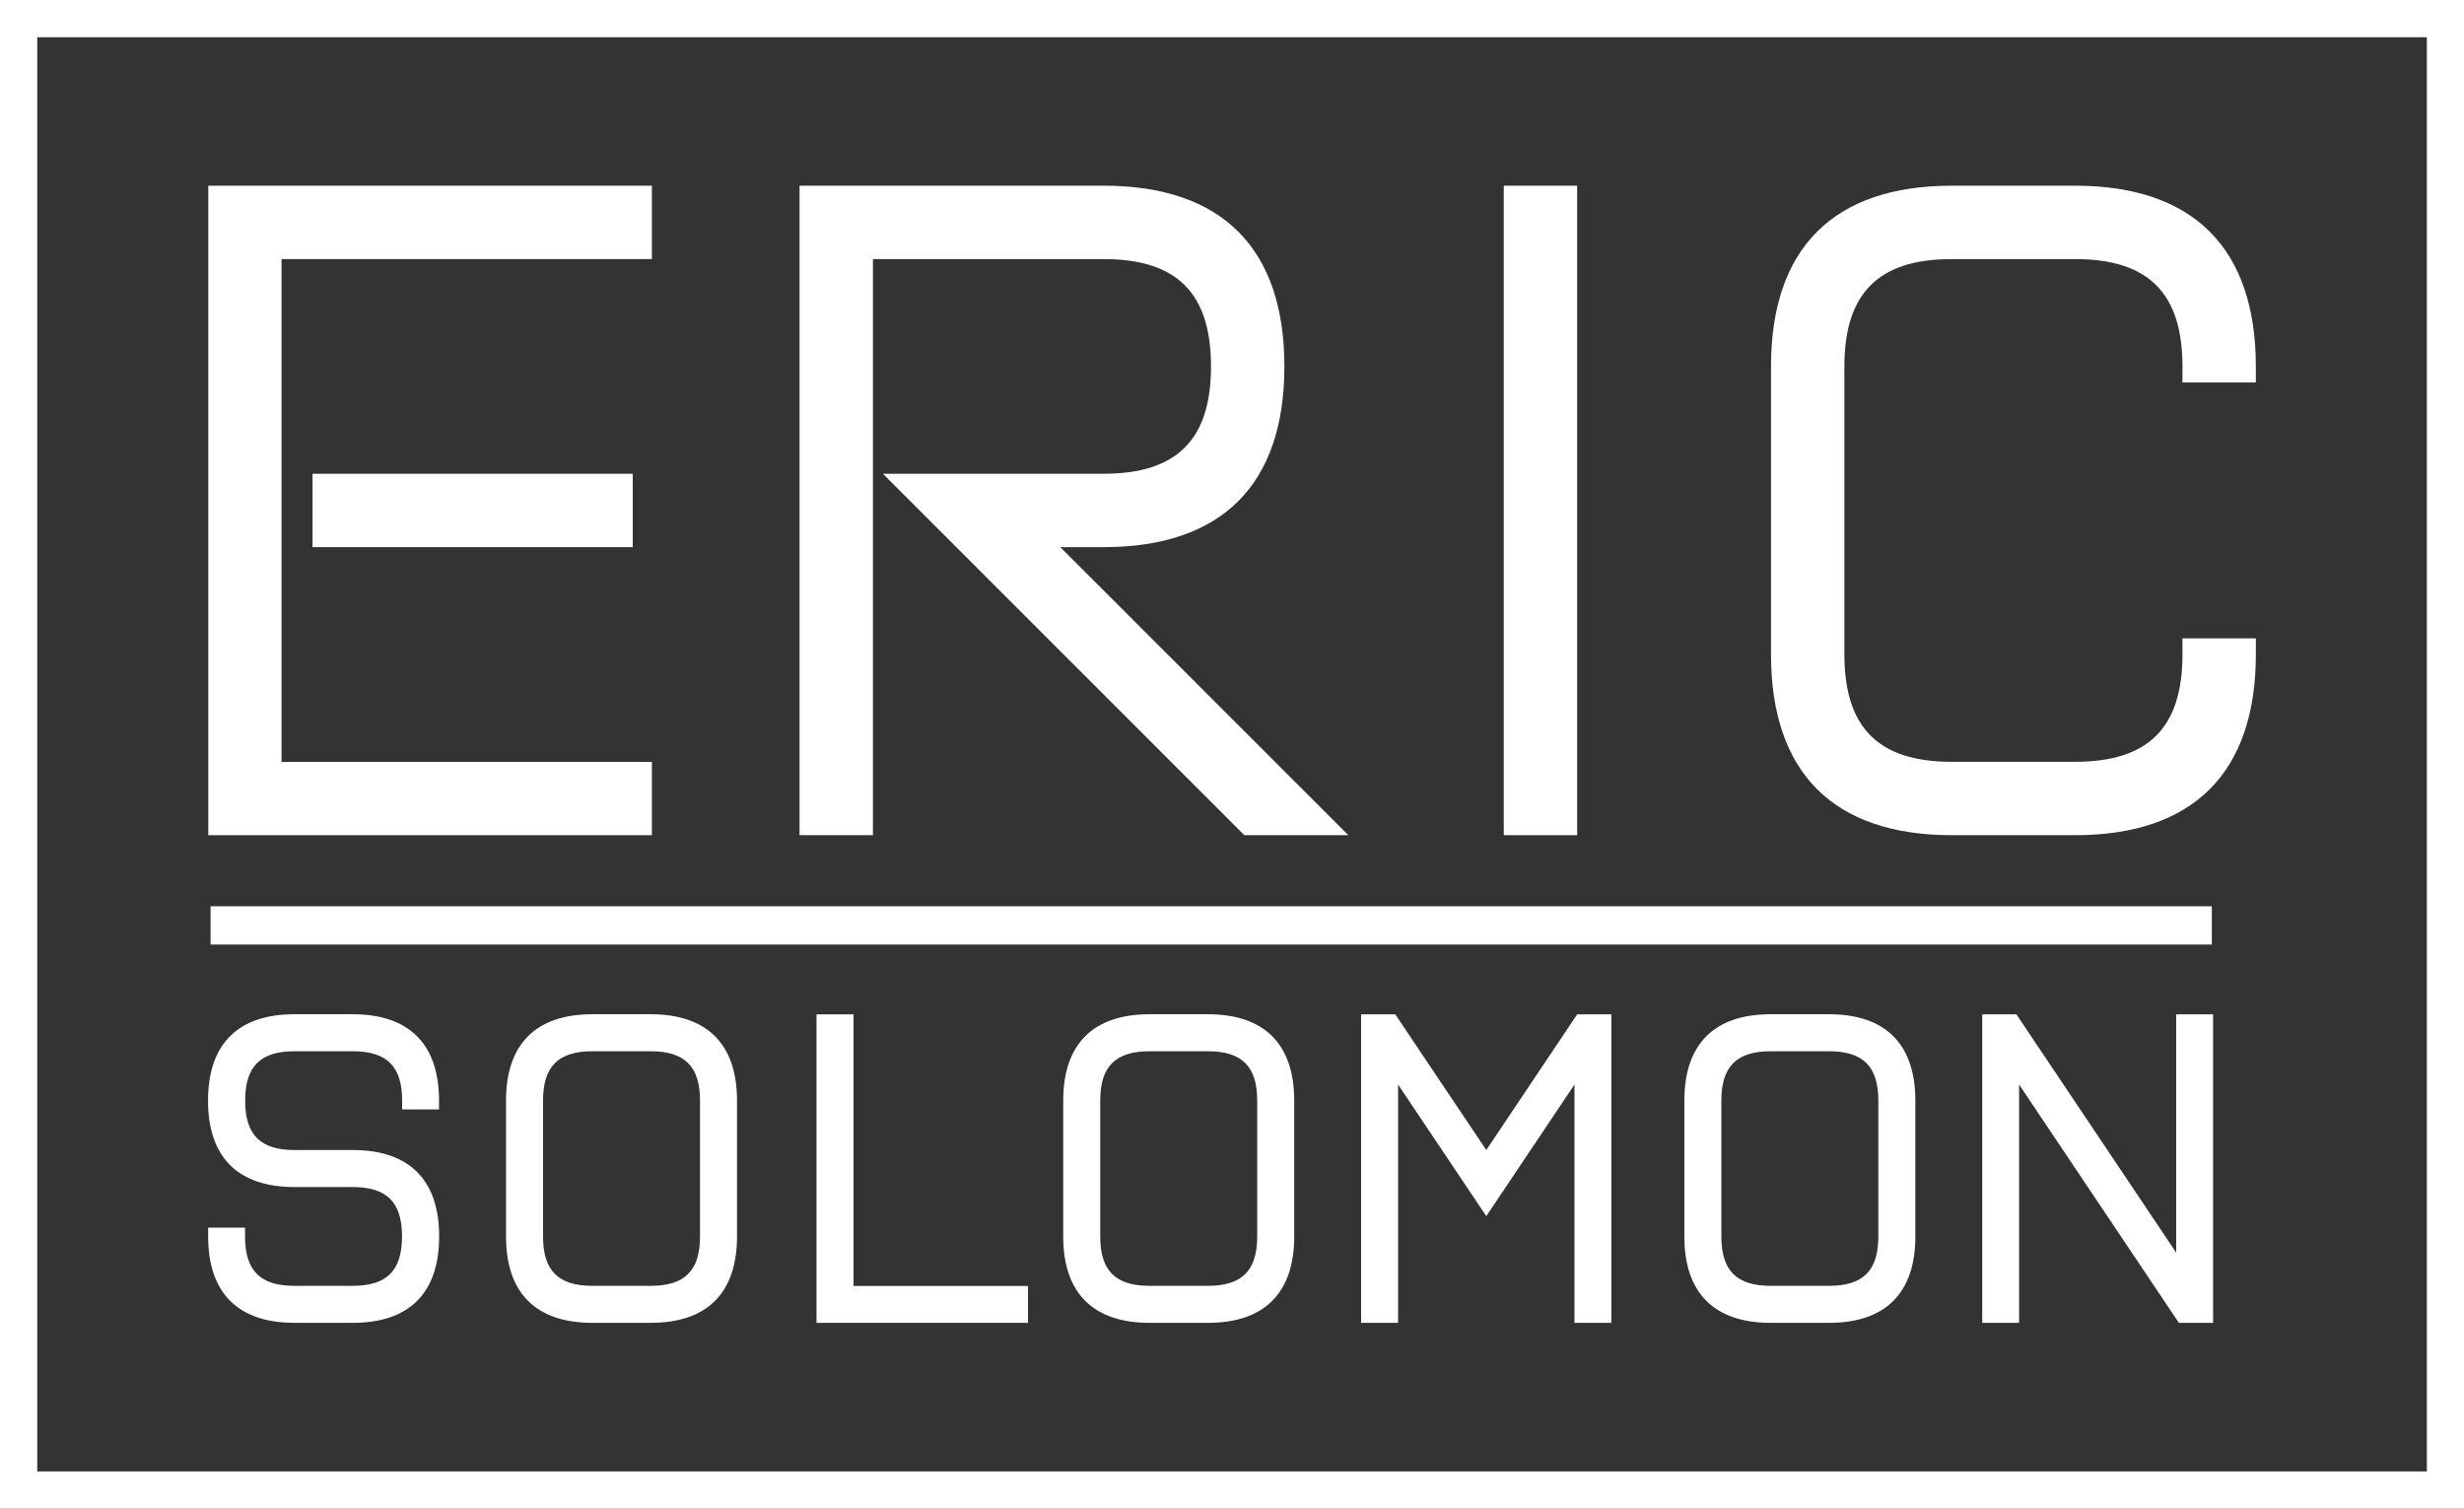
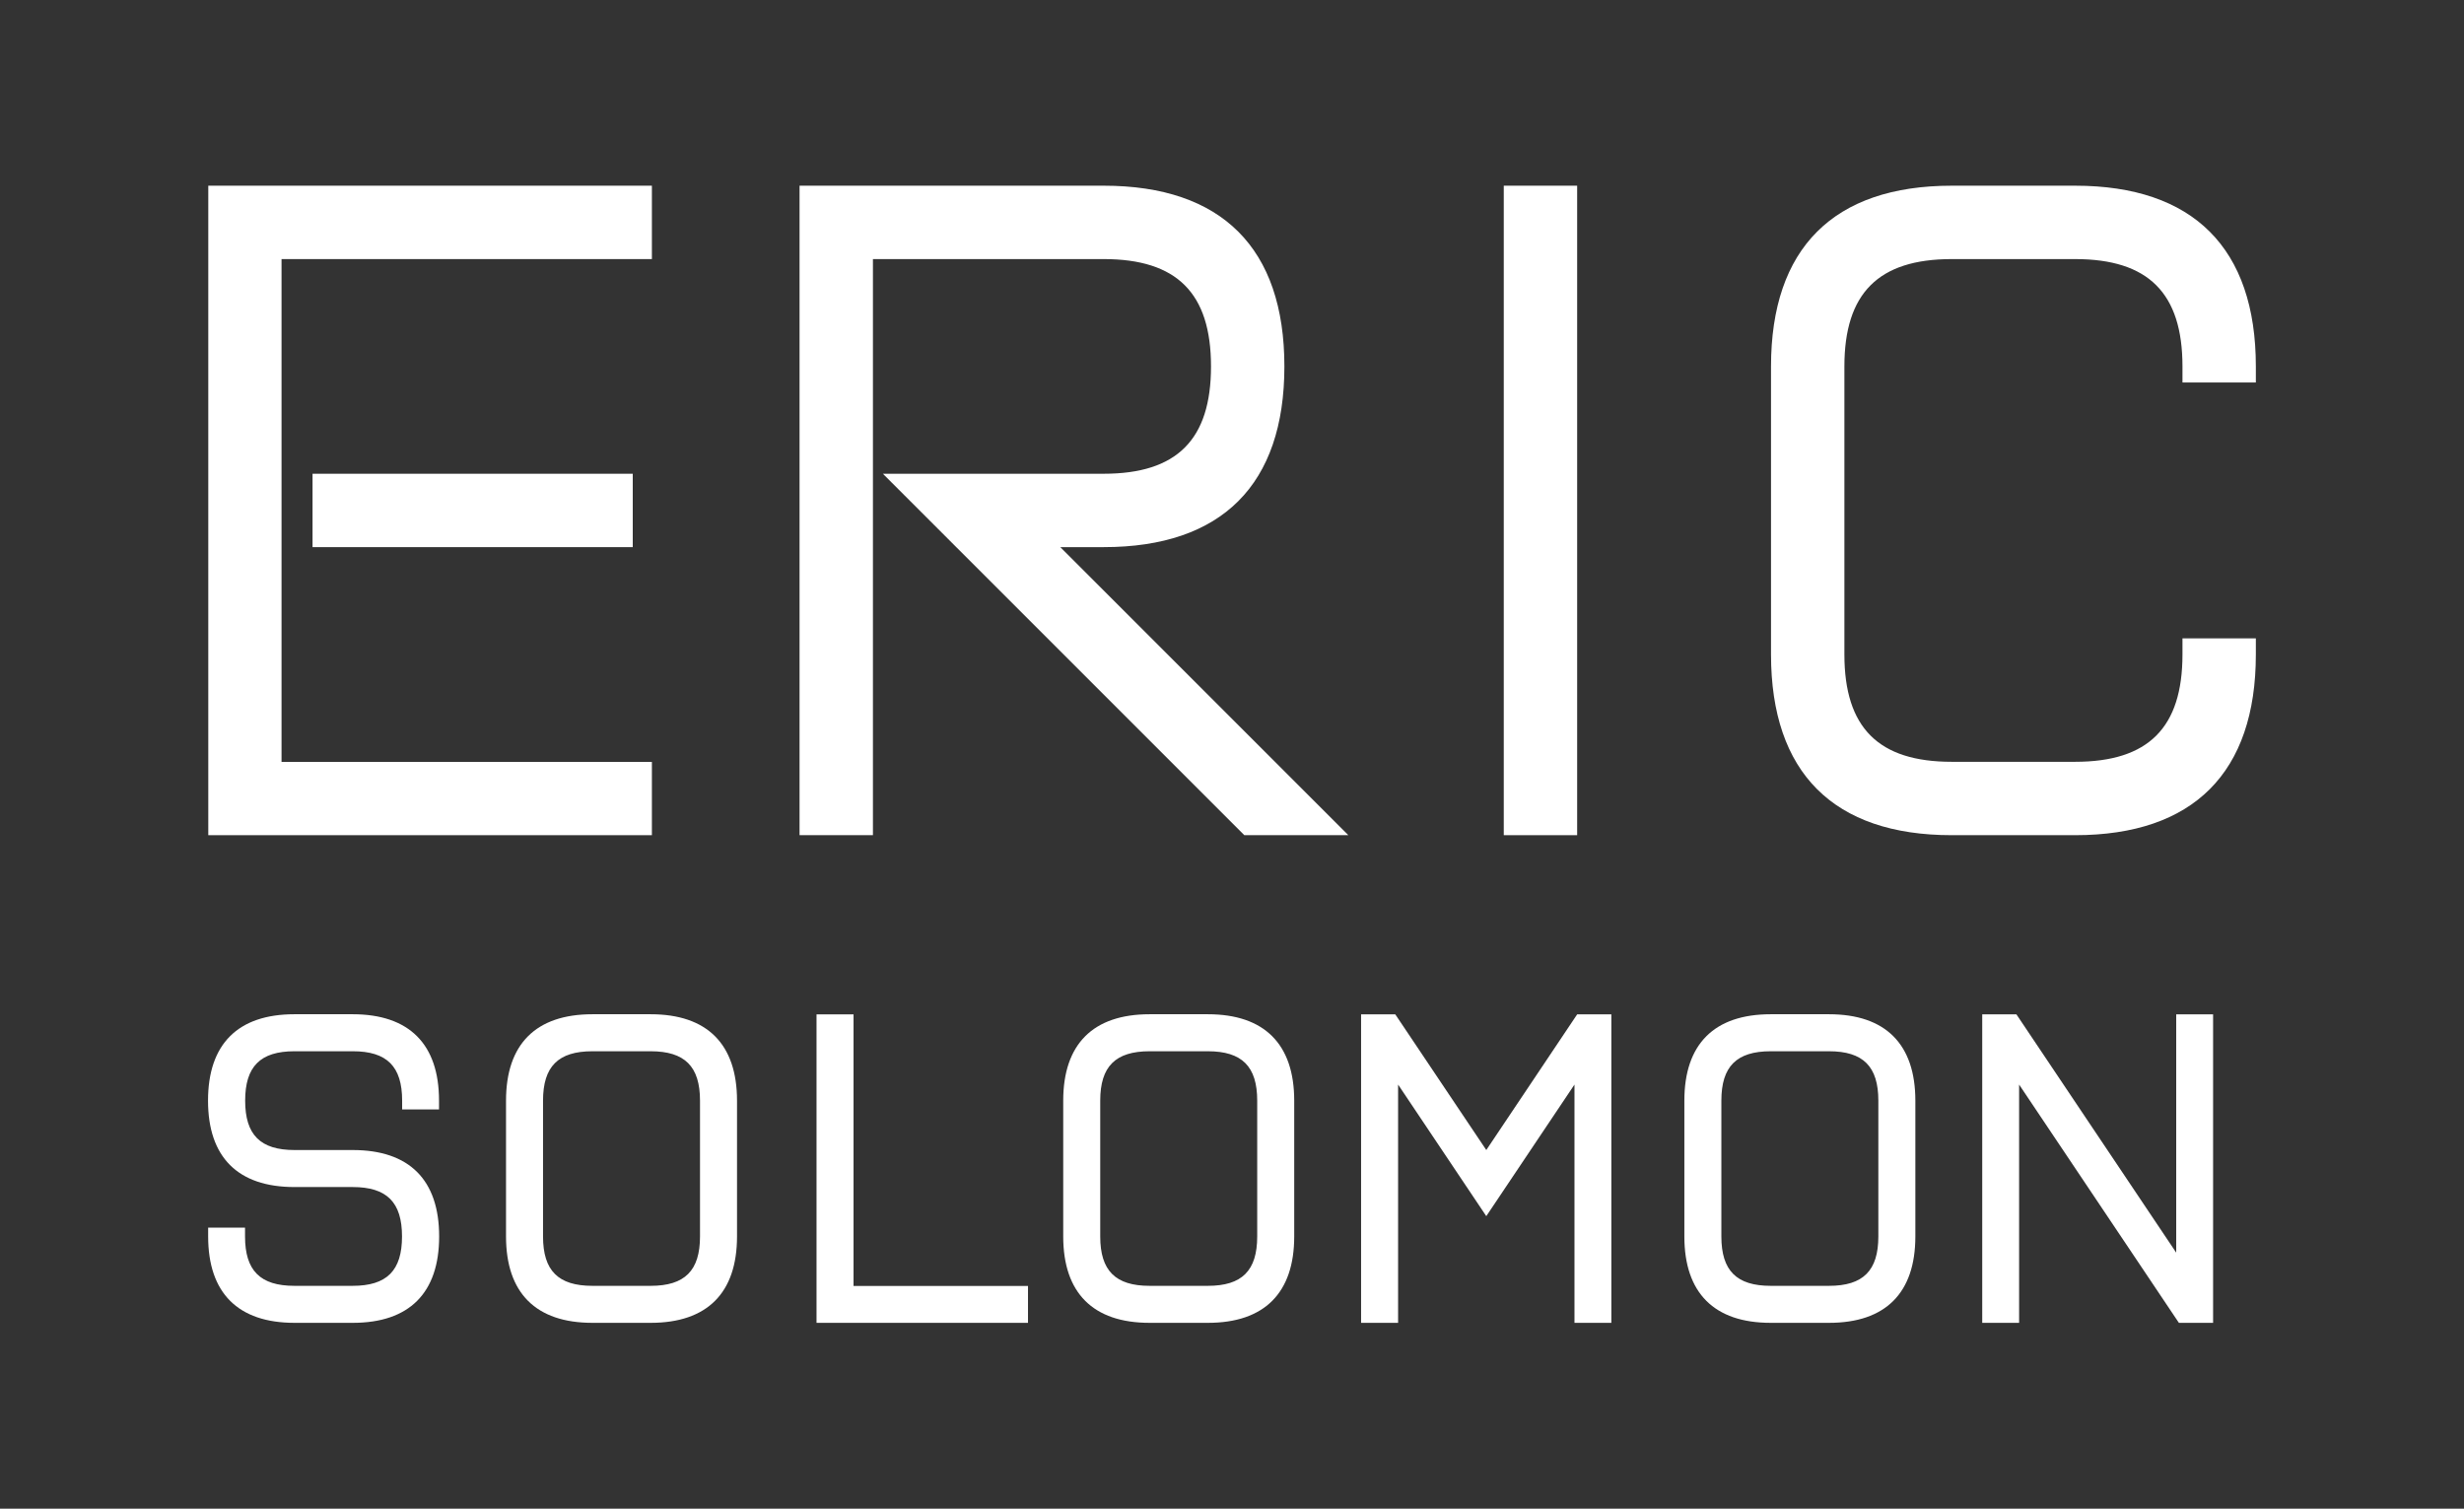
<svg xmlns="http://www.w3.org/2000/svg" id="Layer_2" data-name="Layer 2" viewBox="0 0 193.07 118.21">
  <rect x="0" y="0" width="193.07" height="118.21" fill="#333333" stroke="none" />
  <defs>
    <style>
      .cls-1 {
        fill: #fff;
        stroke-width: 0px;
      }
    </style>
  </defs>
  <g id="Layer_1-2" data-name="Layer 1">
-     <path class="cls-1" d="M193.07,118.21H0V0h193.07v118.21ZM2.92,115.29h187.24V2.92H2.92v112.37Z" />
    <g>
      <path class="cls-1" d="M97.5,65.44l-28.32-28.32h17.3c5.74,0,8.41-2.67,8.41-8.41s-2.67-8.41-8.41-8.41h-18.08v45.14h-5.75V14.55h23.83c9.26,0,14.16,4.9,14.16,14.16s-4.9,14.16-14.16,14.16h-3.4l22.57,22.57h-8.15Z" />
      <rect class="cls-1" x="117.83" y="14.55" width="5.75" height="50.89" />
      <path class="cls-1" d="M152.93,65.44c-9.26,0-14.16-4.9-14.16-14.16v-22.57c0-9.26,4.9-14.16,14.16-14.16h9.67c9.26,0,14.16,4.9,14.16,14.16v1.26h-5.75v-1.26c0-5.74-2.67-8.41-8.41-8.41h-9.67c-5.74,0-8.41,2.67-8.41,8.41v22.57c0,5.74,2.67,8.41,8.41,8.41h9.67c5.74,0,8.41-2.67,8.41-8.41v-1.26h5.75v1.26c0,9.26-4.9,14.16-14.16,14.16h-9.67Z" />
      <polygon class="cls-1" points="16.32 65.44 16.32 14.55 51.08 14.55 51.08 20.3 22.06 20.3 22.06 59.7 51.08 59.7 51.08 65.44 16.32 65.44" />
      <rect class="cls-1" x="24.49" y="37.12" width="25.09" height="5.75" />
      <path class="cls-1" d="M23.08,103.65c-4.43,0-6.77-2.34-6.77-6.77v-.69h2.89v.69c0,2.68,1.19,3.87,3.87,3.87h4.56c2.68,0,3.87-1.19,3.87-3.87s-1.19-3.87-3.87-3.87h-4.56c-4.43,0-6.77-2.34-6.77-6.77s2.34-6.77,6.77-6.77h4.56c4.43,0,6.77,2.34,6.77,6.77v.69h-2.89v-.69c0-2.68-1.19-3.87-3.87-3.87h-4.56c-2.68,0-3.87,1.19-3.87,3.87s1.19,3.87,3.87,3.87h4.56c4.43,0,6.77,2.34,6.77,6.77s-2.34,6.77-6.77,6.77h-4.56Z" />
      <path class="cls-1" d="M46.42,103.65c-4.43,0-6.77-2.34-6.77-6.77v-10.64c0-4.43,2.34-6.77,6.77-6.77h4.56c4.43,0,6.77,2.34,6.77,6.77v10.64c0,4.43-2.34,6.77-6.77,6.77h-4.56ZM46.42,82.37c-2.68,0-3.87,1.19-3.87,3.87v10.64c0,2.68,1.19,3.87,3.87,3.87h4.56c2.68,0,3.87-1.19,3.87-3.87v-10.64c0-2.68-1.19-3.87-3.87-3.87h-4.56Z" />
      <polygon class="cls-1" points="63.98 103.65 63.98 79.48 66.88 79.48 66.88 100.76 80.55 100.76 80.55 103.65 63.98 103.65" />
      <path class="cls-1" d="M90.08,103.65c-4.43,0-6.77-2.34-6.77-6.77v-10.64c0-4.43,2.34-6.77,6.77-6.77h4.56c4.43,0,6.77,2.34,6.77,6.77v10.64c0,4.43-2.34,6.77-6.77,6.77h-4.56ZM90.08,82.37c-2.68,0-3.87,1.19-3.87,3.87v10.64c0,2.68,1.19,3.87,3.87,3.87h4.56c2.68,0,3.87-1.19,3.87-3.87v-10.64c0-2.68-1.19-3.87-3.87-3.87h-4.56Z" />
      <polygon class="cls-1" points="123.37 103.65 123.37 84.98 116.46 95.29 109.55 84.98 109.55 103.65 106.65 103.65 106.65 79.48 109.33 79.48 116.46 90.11 123.58 79.48 126.26 79.48 126.26 103.65 123.37 103.65" />
      <path class="cls-1" d="M138.75,103.65c-4.43,0-6.77-2.34-6.77-6.77v-10.64c0-4.43,2.34-6.77,6.77-6.77h4.56c4.43,0,6.77,2.34,6.77,6.77v10.64c0,4.43-2.34,6.77-6.77,6.77h-4.56ZM138.75,82.37c-2.68,0-3.87,1.19-3.87,3.87v10.64c0,2.68,1.19,3.87,3.87,3.87h4.56c2.68,0,3.87-1.19,3.87-3.87v-10.64c0-2.68-1.19-3.87-3.87-3.87h-4.56Z" />
      <polygon class="cls-1" points="170.73 103.65 158.21 84.98 158.21 103.65 155.32 103.65 155.32 79.48 158 79.48 170.52 98.15 170.52 79.48 173.41 79.48 173.41 103.65 170.73 103.65" />
-       <rect class="cls-1" x="16.5" y="71.01" width="156.81" height="3" />
    </g>
  </g>
</svg>